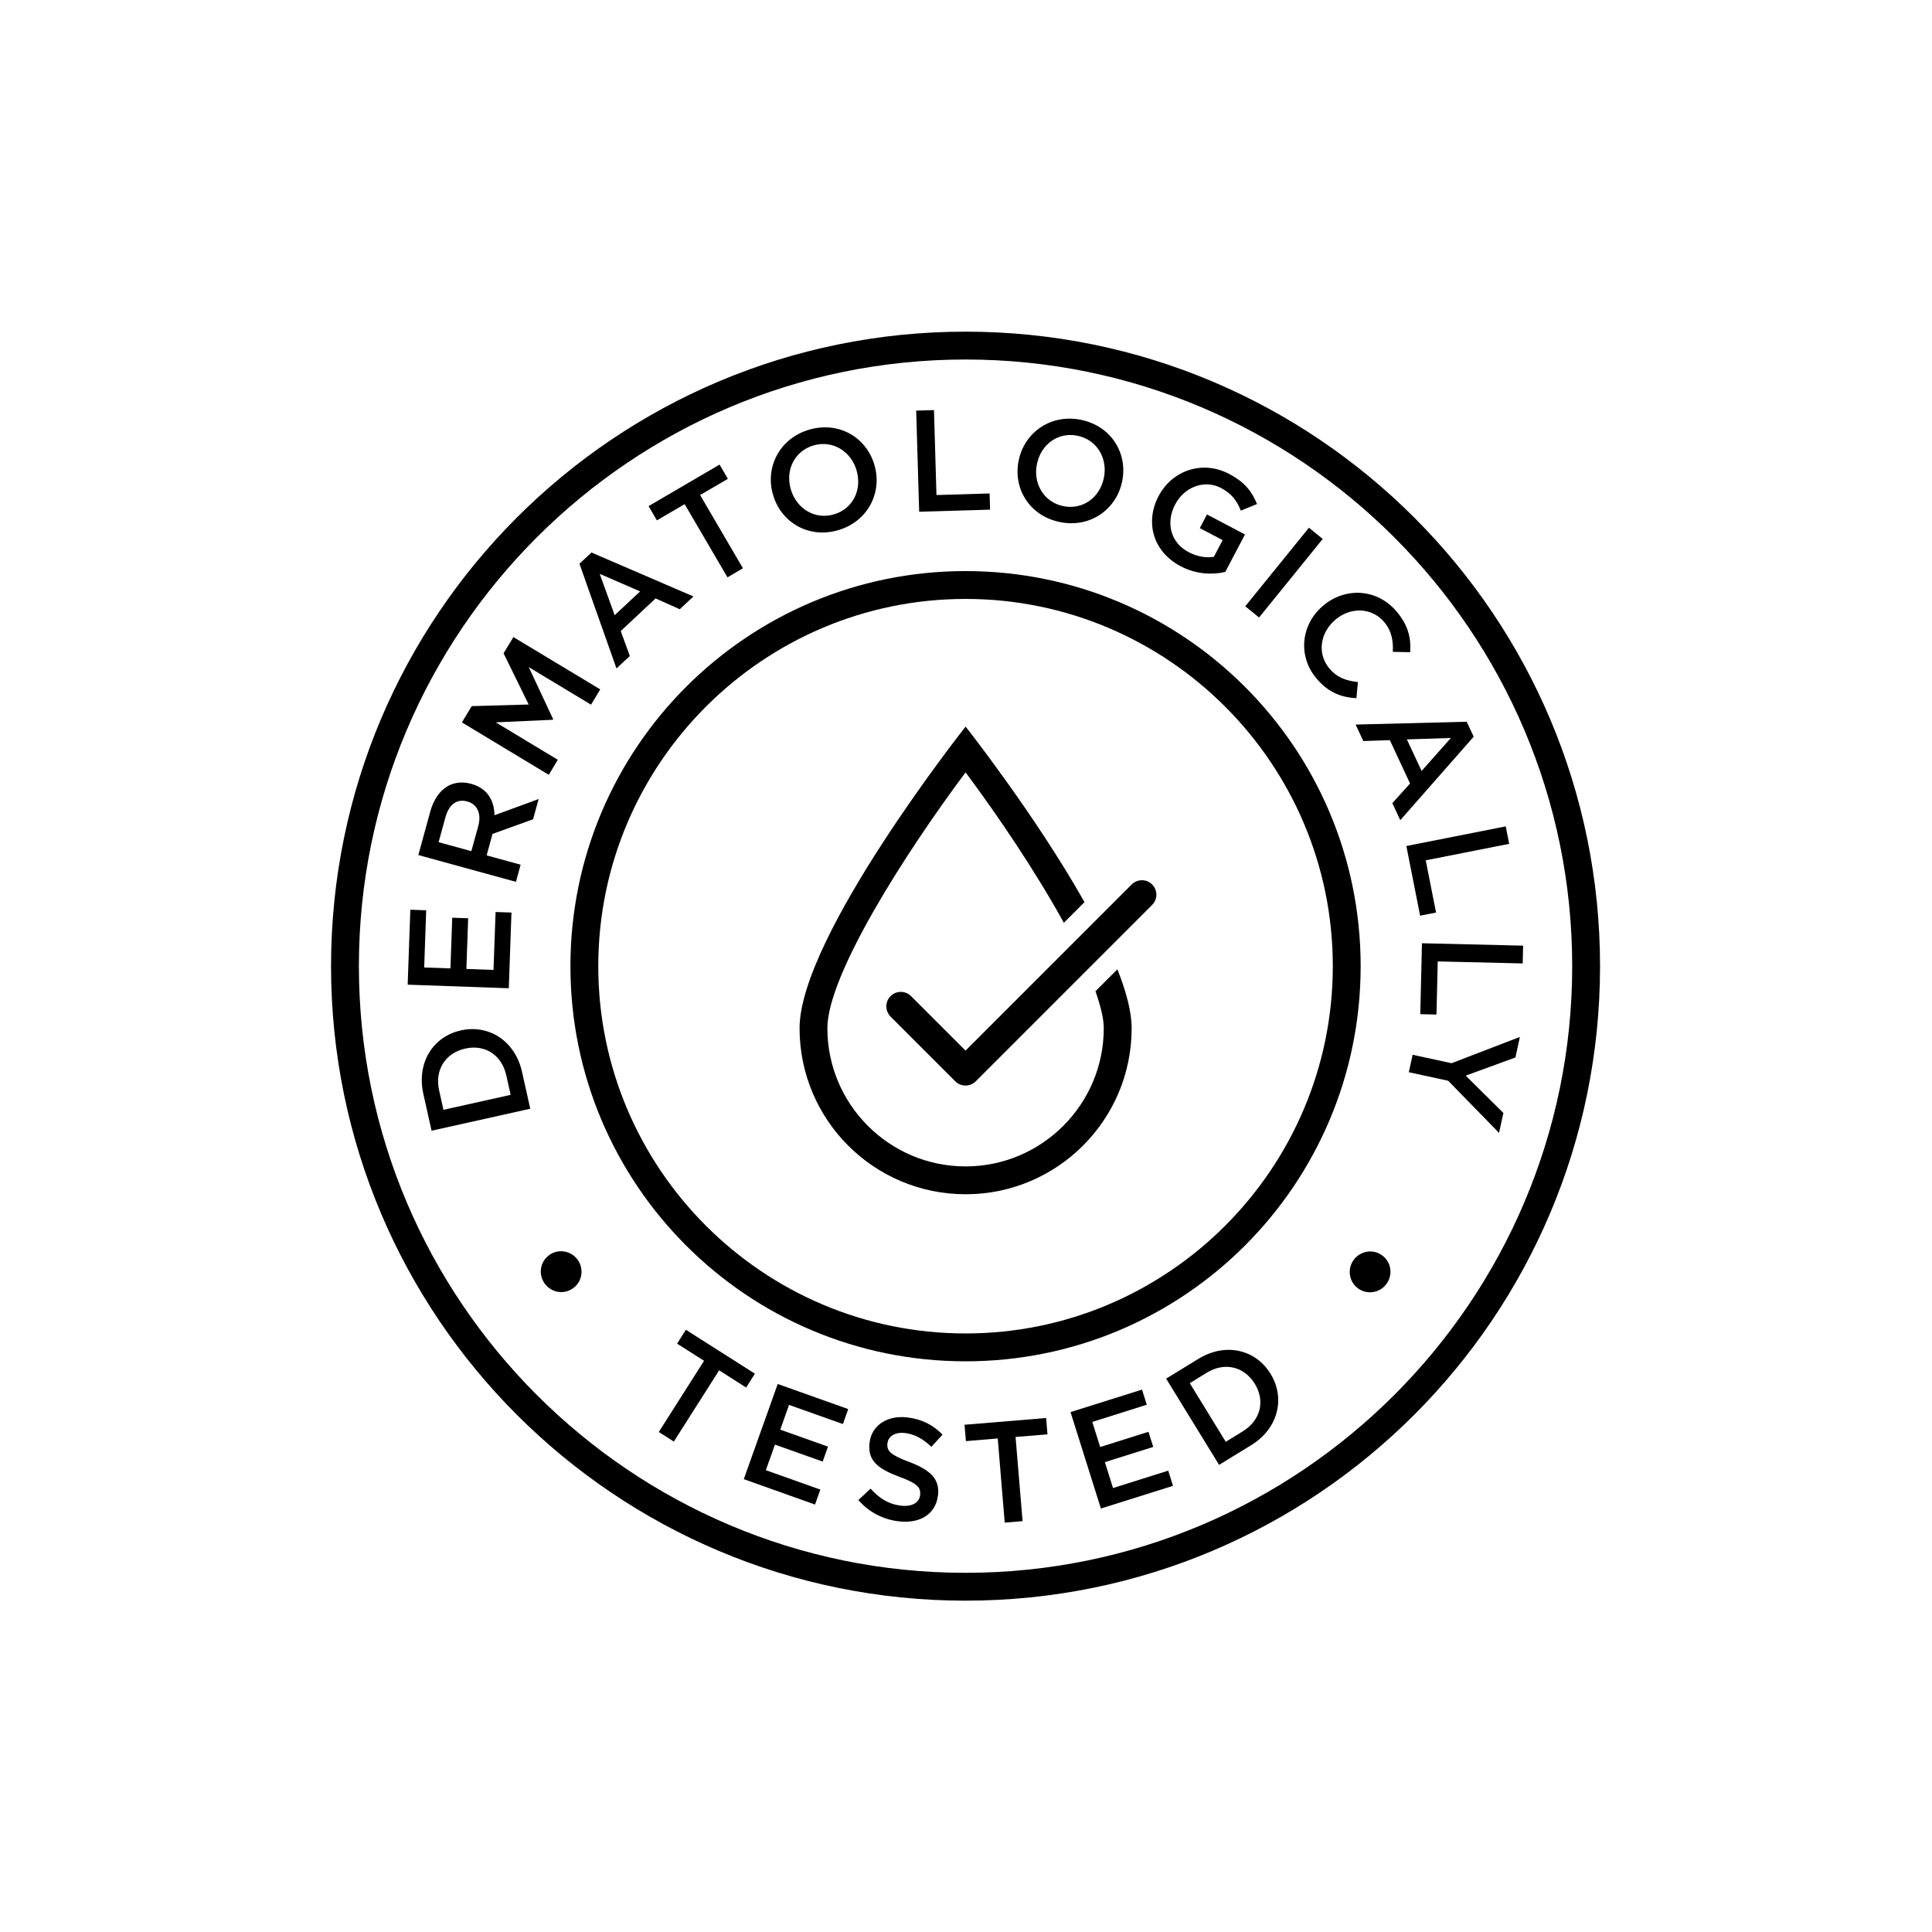
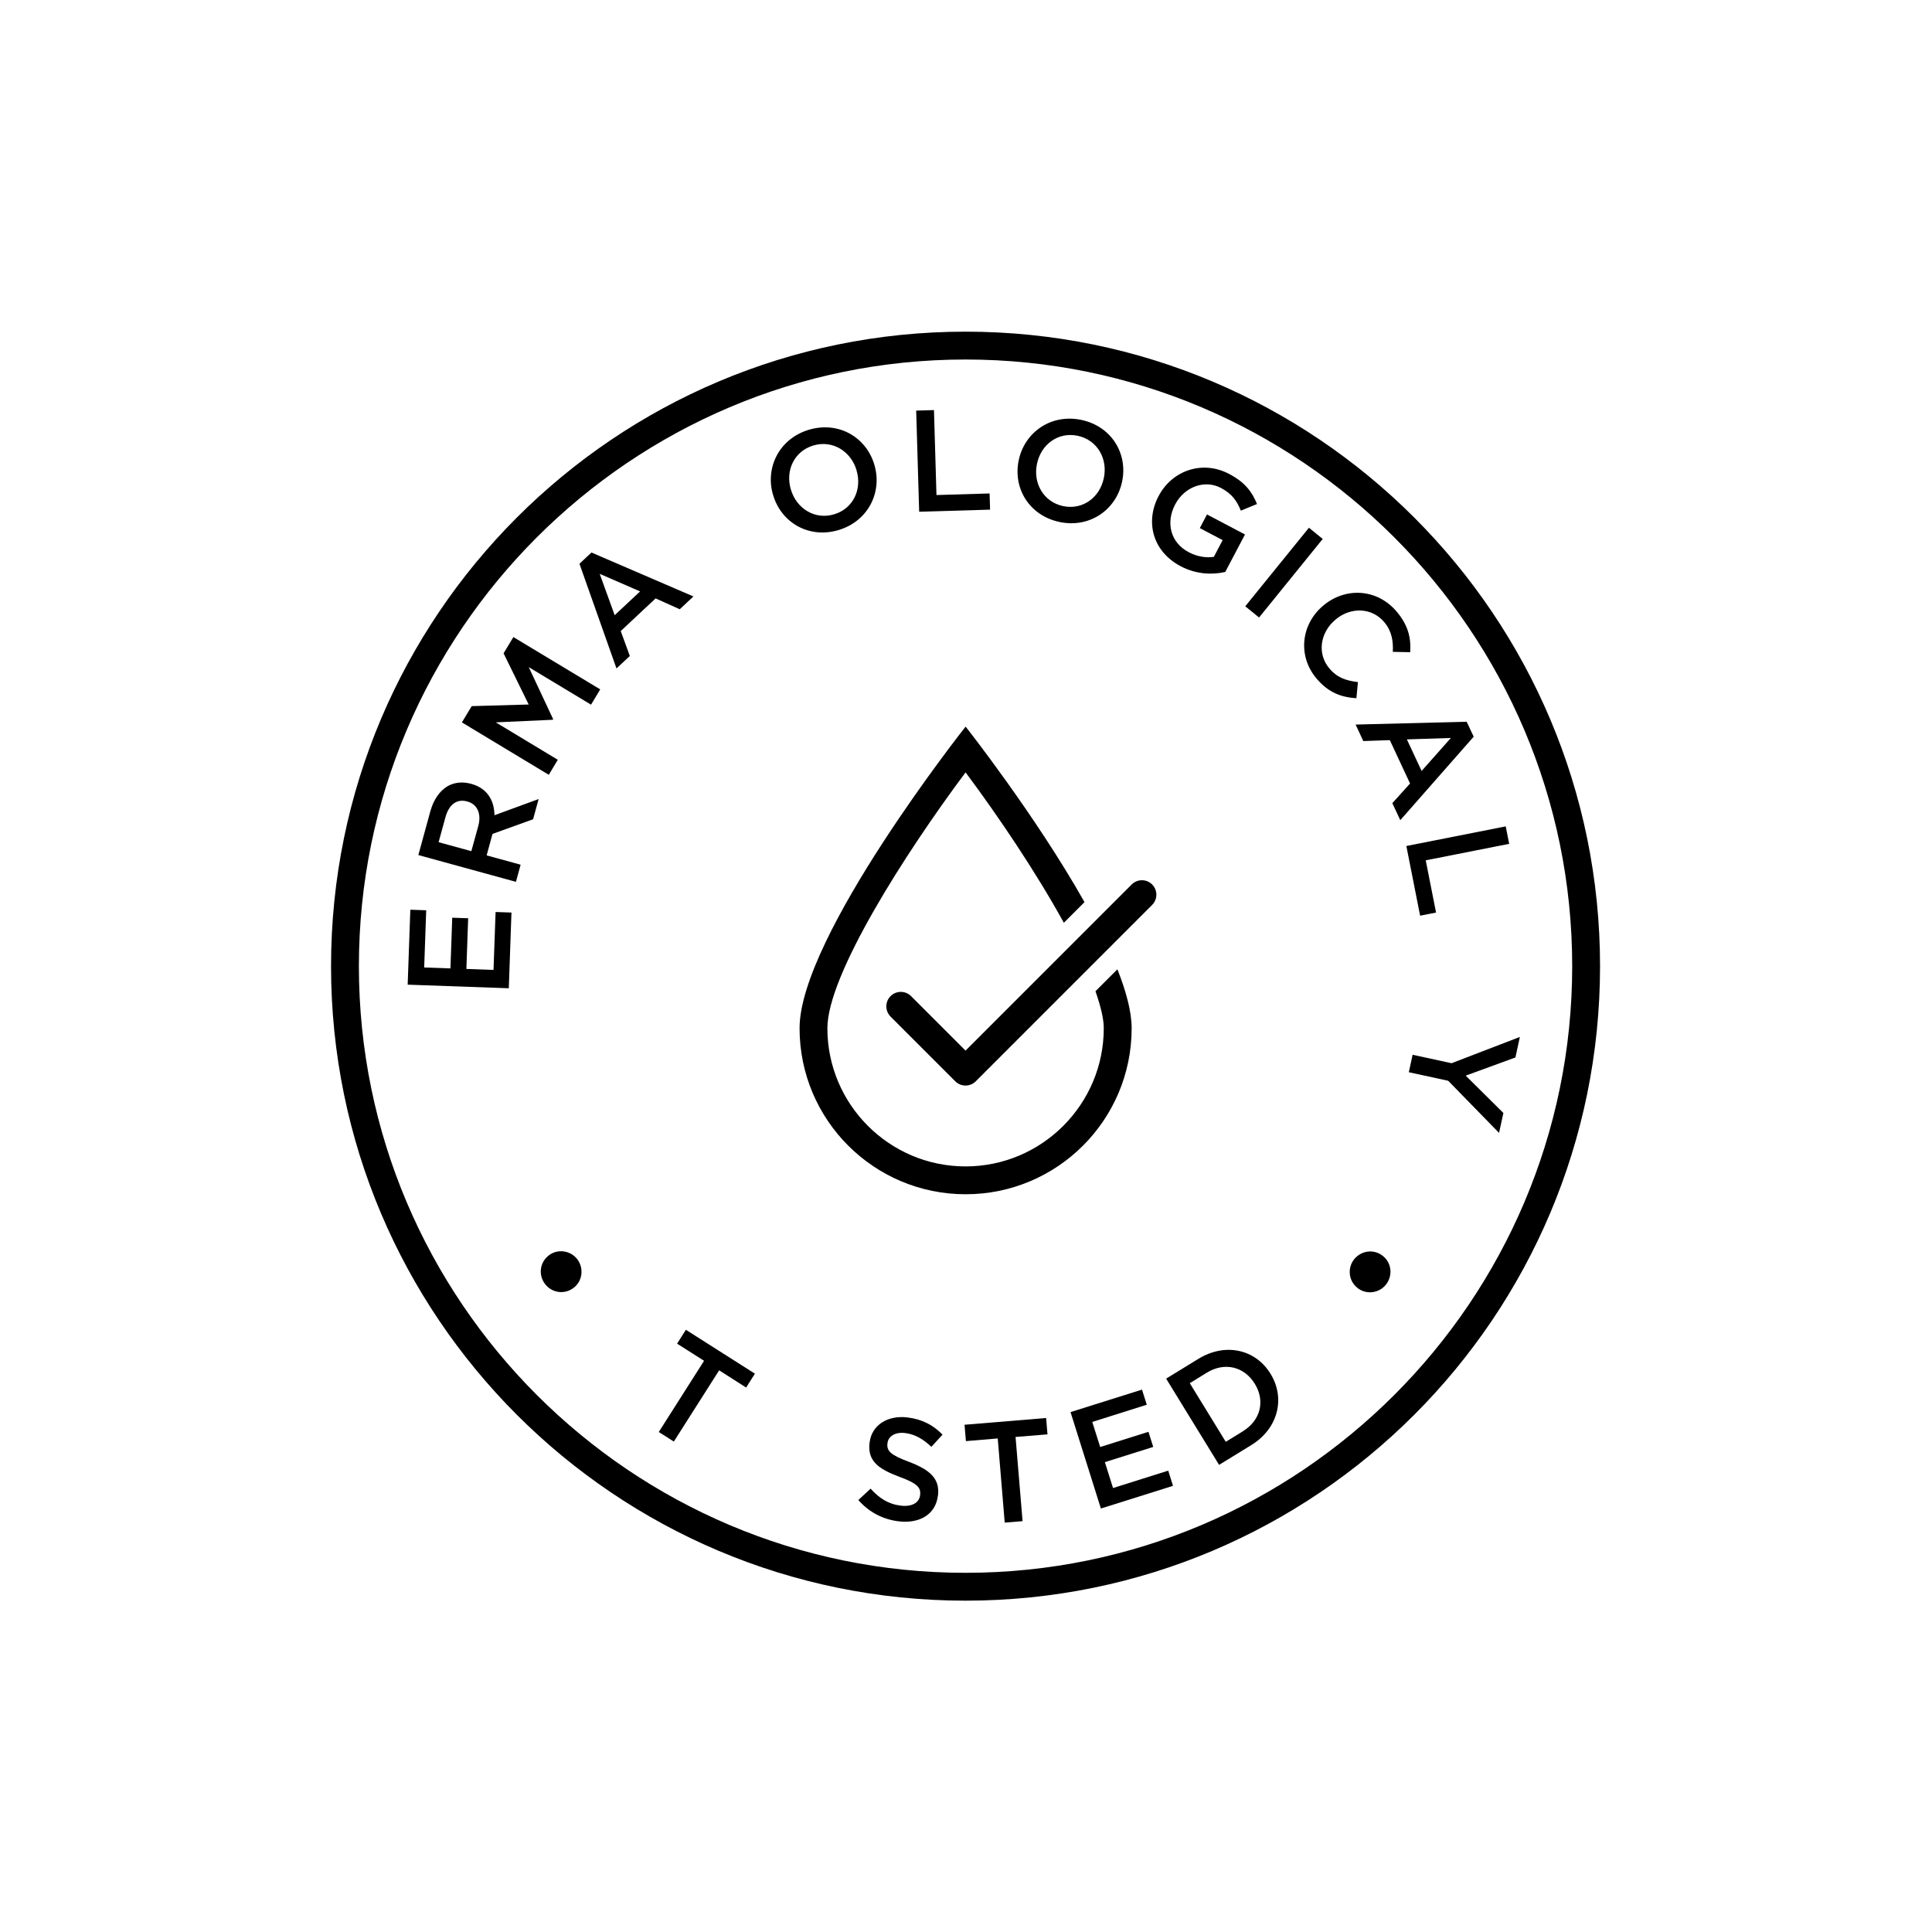
<svg xmlns="http://www.w3.org/2000/svg" id="Calque_1" data-name="Calque 1" version="1.1" viewBox="0 0 595.28 595.28">
  <defs>
    <style>
      .cls-1 {
        fill: #000;
        stroke-width: 0px;
      }
    </style>
  </defs>
  <path class="cls-1" d="M297.5,110.77c103.07,0,186.92,83.85,186.92,186.92s-83.85,186.92-186.92,186.92-186.92-83.85-186.92-186.92,83.85-186.92,186.92-186.92M297.5,102.19c-107.97,0-195.5,87.53-195.5,195.5s87.53,195.5,195.5,195.5,195.5-87.53,195.5-195.5-87.53-195.5-195.5-195.5h0Z" />
-   <path class="cls-1" d="M297.5,184.54c62.39,0,113.16,50.76,113.16,113.16s-50.76,113.16-113.16,113.16-113.16-50.76-113.16-113.16,50.76-113.16,113.16-113.16M297.5,175.96c-67.23,0-121.74,54.5-121.74,121.74s54.5,121.74,121.74,121.74,121.74-54.5,121.74-121.74-54.5-121.74-121.74-121.74h0Z" />
  <g>
-     <path class="cls-1" d="M132.97,348.39l-2.53-11.35c-2.13-9.55,2.95-17.63,11.51-19.54l.08-.02c8.56-1.91,16.69,3.22,18.82,12.79l2.53,11.35-30.42,6.77ZM155.99,331.34c-1.42-6.39-6.65-9.6-12.62-8.26l-.08.02c-5.95,1.32-9.42,6.47-7.99,12.87l1.34,5.98,20.7-4.61-1.34-6Z" />
    <path class="cls-1" d="M125.61,303.39l.82-23.09,4.89.17-.62,17.63,8.09.28.55-15.62,4.91.17-.55,15.62,8.36.3.64-17.85,4.89.17-.82,23.33-31.17-1.11Z" />
    <path class="cls-1" d="M128.9,263.45l3.67-13.39c1.04-3.79,2.97-6.44,5.4-7.86,2.06-1.14,4.54-1.42,7.16-.7l.08.02c4.94,1.36,7.09,5.13,7.14,9.67l13.61-4.99-1.71,6.23-12.5,4.51-1.81,6.62,10.47,2.87-1.44,5.28-30.07-8.25ZM147.36,254.54c1.04-3.79-.28-6.74-3.34-7.58l-.08-.02c-3.22-.89-5.61.96-6.69,4.86l-2.11,7.69,10.09,2.77,2.13-7.73Z" />
    <path class="cls-1" d="M142.32,222.58l3.02-5.01,17.56-.5-7.74-15.77,3.02-5.01,26.76,16.12-2.83,4.71-19.19-11.56,7.52,16.04-.1.17-17.58.8,19.11,11.53-2.78,4.63-26.76-16.14Z" />
    <path class="cls-1" d="M178.54,173.69l3.7-3.45,31.42,13.54-4.22,3.94-7.44-3.34-10.74,10.06,2.8,7.68-4.11,3.84-11.41-32.26ZM197.22,182.22l-12.44-5.41,4.61,12.74,7.83-7.32Z" />
-     <path class="cls-1" d="M210.95,155.34l-8.55,4.99-2.56-4.39,21.87-12.79,2.56,4.39-8.55,4.99,13.19,22.56-4.76,2.8-13.21-22.56Z" />
    <path class="cls-1" d="M238.21,152.54l-.03-.08c-2.48-8.4,1.94-17.36,11.11-20.06,9.18-2.7,17.63,2.38,20.11,10.78l.02.08c2.48,8.41-1.93,17.36-11.11,20.08-9.17,2.7-17.63-2.38-20.09-10.79ZM263.94,144.97l-.02-.08c-1.71-5.8-7.36-9.39-13.29-7.64-5.93,1.76-8.68,7.71-6.97,13.52l.03.08c1.71,5.8,7.34,9.39,13.27,7.63,5.93-1.74,8.68-7.69,6.97-13.51Z" />
    <path class="cls-1" d="M282.29,126.52l5.48-.17.77,26.18,16.37-.49.15,4.99-21.85.64-.92-31.16Z" />
    <path class="cls-1" d="M313.88,141.85l.02-.1c1.81-8.56,9.92-14.33,19.27-12.37,9.35,1.98,14.38,10.44,12.57,19l-.02.08c-1.81,8.56-9.92,14.35-19.27,12.37-9.35-1.98-14.38-10.42-12.57-18.99ZM340.09,147.36l.02-.08c1.26-5.92-2.01-11.73-8.06-13.01-6.03-1.27-11.28,2.66-12.52,8.58l-.02.08c-1.26,5.92,2.01,11.73,8.06,13.01,6.03,1.27,11.28-2.66,12.52-8.58Z" />
    <path class="cls-1" d="M357,152.84l.03-.07c4.06-7.71,13.37-11.13,21.67-6.75,4.79,2.51,7.04,5.41,8.6,9.28l-4.98,2.04c-1.17-2.92-2.66-5.16-6.15-7.01-5.08-2.66-11.26-.25-14.03,5.01l-.05.08c-2.97,5.65-1.44,11.78,4.19,14.73,2.58,1.37,5.38,1.79,7.73,1.42l2.71-5.15-7.04-3.7,2.21-4.21,11.71,6.17-6.08,11.55c-3.94.89-8.85.8-13.73-1.76-8.6-4.52-11.03-13.64-6.8-21.65Z" />
    <path class="cls-1" d="M403.31,162.61l4.24,3.45-19.61,24.2-4.26-3.45,19.62-24.2Z" />
    <path class="cls-1" d="M407.7,186.6l.07-.05c6.77-5.68,16.57-5.26,22.62,1.96,3.69,4.39,4.37,8.33,4.12,12.44l-5.36-.1c.17-3.39-.35-6.44-2.63-9.15-3.82-4.56-10.34-4.73-15-.82l-.07.07c-4.66,3.9-5.71,10.41-1.88,14.97,2.45,2.93,5.21,3.8,8.83,4.24l-.47,4.98c-4.68-.32-8.6-1.68-12.33-6.13-5.82-6.94-4.74-16.66,2.09-22.39Z" />
    <path class="cls-1" d="M451.91,222.39l2.16,4.59-22.62,25.73-2.45-5.25,5.46-6.05-6.23-13.36-8.18.28-2.36-5.08,34.22-.87ZM438.02,237.54l9.02-10.16-13.56.44,4.54,9.72Z" />
    <path class="cls-1" d="M463.94,254.62l1.06,5.38-25.71,5.08,3.18,16.09-4.91.97-4.24-21.47,30.62-6.05Z" />
-     <path class="cls-1" d="M469.3,291.37l-.13,5.48-26.18-.62-.39,16.37-4.99-.12.52-21.85,31.17.74Z" />
+     <path class="cls-1" d="M469.3,291.37Z" />
    <path class="cls-1" d="M447.25,327.59l21.05-8.09-1.37,6.32-15.32,5.6,11.61,11.51-1.34,6.13-15.67-16.06-12.13-2.63,1.17-5.38,12,2.6Z" />
  </g>
  <g>
    <path class="cls-1" d="M169.05,386.83l.07-.05c2.77-2.09,6.7-1.47,8.75,1.21,2.08,2.73,1.64,6.7-1.11,8.8l-.08.05c-2.75,2.11-6.67,1.53-8.76-1.24-2.08-2.71-1.63-6.65,1.14-8.76Z" />
    <path class="cls-1" d="M216.93,419.28l-8.31-5.28,2.71-4.27,21.27,13.52-2.71,4.27-8.31-5.3-13.96,21.95-4.64-2.95,13.96-21.95Z" />
-     <path class="cls-1" d="M239.61,426.42l21.74,7.74-1.64,4.61-16.59-5.9-2.71,7.63,14.71,5.23-1.64,4.61-14.71-5.23-2.8,7.88,16.79,5.98-1.64,4.61-21.95-7.83,10.46-29.33Z" />
    <path class="cls-1" d="M264.48,462.17l3.77-3.49c2.63,2.93,5.43,4.76,9.27,5.23,3.37.42,5.68-.85,5.98-3.2v-.08c.28-2.23-.8-3.57-6.4-5.61-6.4-2.41-9.87-4.83-9.17-10.52l.02-.1c.65-5.3,5.55-8.43,11.7-7.66,4.51.55,7.93,2.38,10.76,5.3l-3.44,3.75c-2.53-2.43-5.18-3.89-8.01-4.24-3.18-.4-5.25,1.01-5.5,3.05l-.02.08c-.3,2.4.99,3.64,6.74,5.78,6.35,2.41,9.47,5.18,8.83,10.31l-.02.08c-.72,5.8-5.7,8.7-12.2,7.88-4.74-.59-9.02-2.78-12.32-6.55Z" />
    <path class="cls-1" d="M307.43,443.21l-9.82.82-.42-5.04,25.14-2.08.42,5.04-9.84.8,2.16,25.94-5.5.45-2.15-25.94Z" />
    <path class="cls-1" d="M329.87,435.08l22-6.92,1.47,4.66-16.79,5.3,2.43,7.73,14.88-4.69,1.47,4.66-14.9,4.69,2.51,7.98,17.01-5.36,1.47,4.68-22.22,6.99-9.35-29.7Z" />
    <path class="cls-1" d="M359.3,424.78l9.92-6.08c8.35-5.13,17.63-2.93,22.22,4.54l.05.08c4.59,7.47,2.38,16.83-5.97,21.95l-9.9,6.08-16.32-26.58ZM382.91,441.02c5.58-3.42,6.92-9.42,3.74-14.61l-.05-.08c-3.2-5.2-9.2-6.8-14.78-3.37l-5.23,3.22,11.09,18.07,5.23-3.22Z" />
    <path class="cls-1" d="M418.37,396.91l-.07-.05c-2.77-2.11-3.2-6.08-1.14-8.76,2.08-2.73,6.02-3.35,8.76-1.24l.08.05c2.75,2.09,3.22,6.03,1.11,8.8-2.06,2.71-5.98,3.3-8.75,1.21Z" />
  </g>
  <path class="cls-1" d="M337.53,305.4c1.5,4.34,2.56,8.33,2.56,11.41,0,23.48-19.1,42.58-42.58,42.58s-42.58-19.1-42.58-42.58c0-16.35,23.88-53.78,42.58-78.83,10.15,13.6,21.72,30.79,30.28,46.34l6.36-6.36c-15.13-26.84-36.63-54.08-36.63-54.08,0,0-51.16,64.67-51.16,92.93s22.91,51.16,51.16,51.16,51.16-22.91,51.16-51.16c0-5.07-1.69-11.33-4.39-18.15l-6.75,6.75Z" />
  <path class="cls-1" d="M355,272.52c-1.74-1.74-4.56-1.74-6.31,0l-51.19,51.19-16.79-16.79c-1.74-1.74-4.56-1.74-6.31,0-1.74,1.74-1.74,4.56,0,6.31l19.94,19.94c1.74,1.74,4.56,1.74,6.31,0l54.34-54.35c1.74-1.74,1.74-4.56,0-6.31Z" />
</svg>